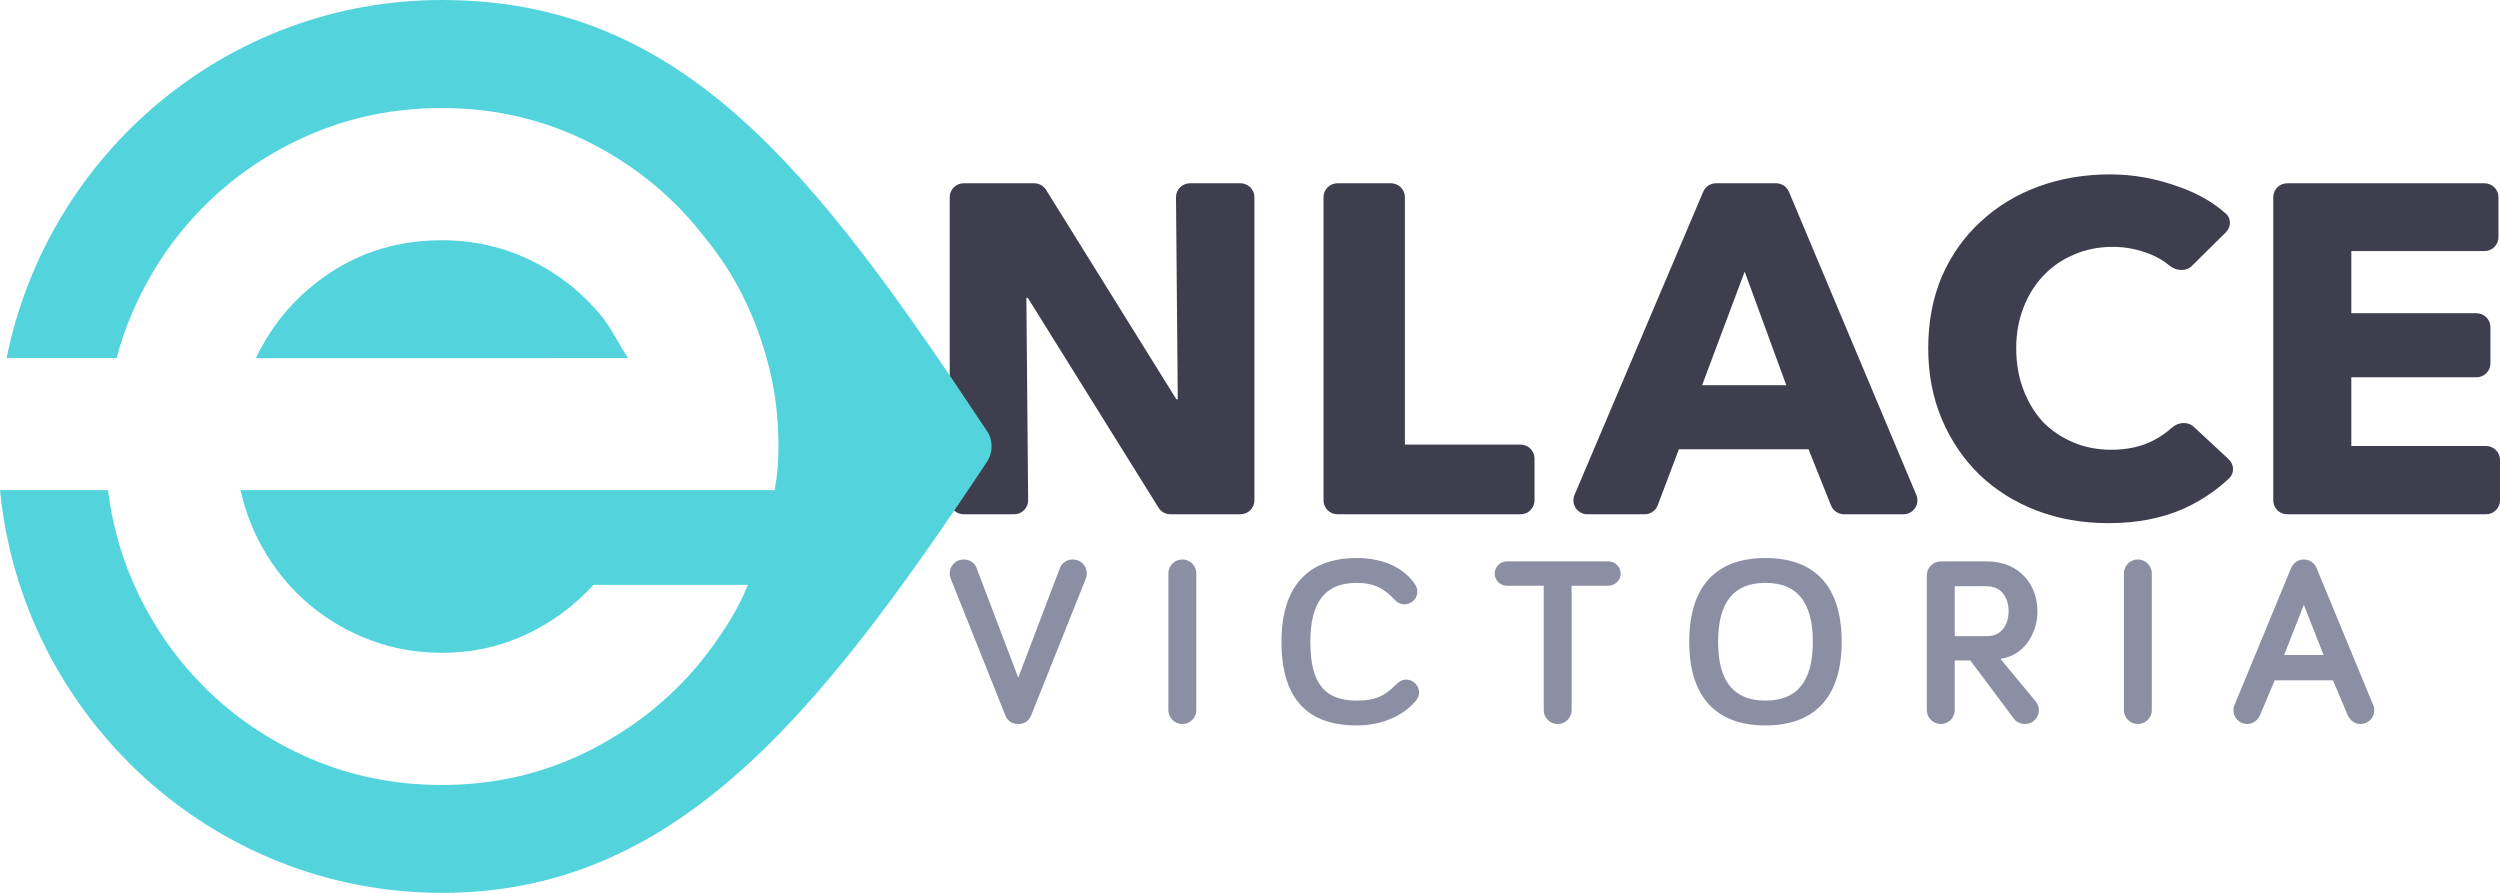
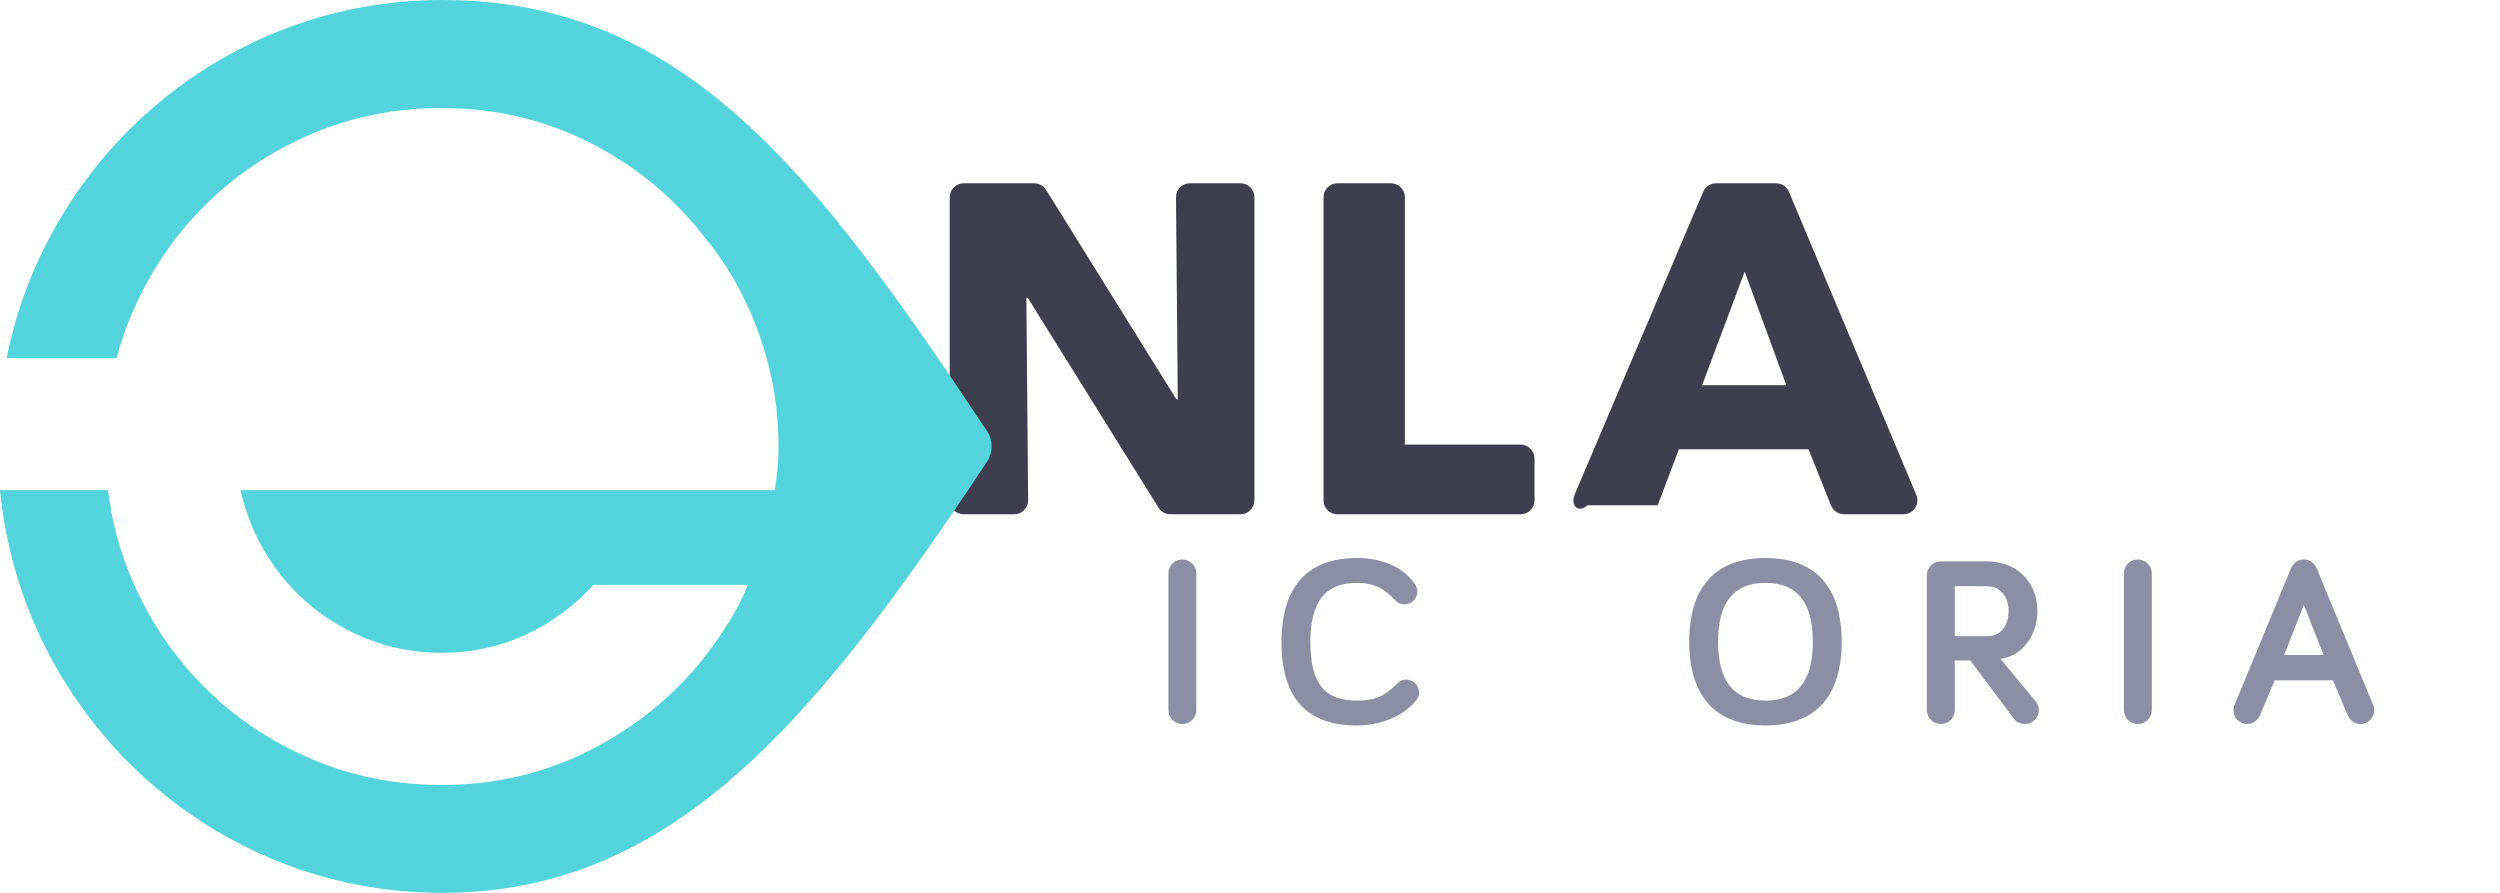
<svg xmlns="http://www.w3.org/2000/svg" width="140" height="50" viewBox="0 0 140 50" fill="none">
  <path d="M130.12 36.68L129.015 33.871L127.911 36.68H130.12ZM130.645 38.097H127.386L126.565 40.037C126.444 40.317 126.188 40.545 125.838 40.545C125.42 40.545 125.07 40.197 125.07 39.782C125.07 39.702 125.084 39.595 125.124 39.502L128.302 31.812C128.383 31.625 128.598 31.33 129.015 31.33C129.433 31.33 129.648 31.625 129.729 31.812L132.907 39.502C132.947 39.595 132.961 39.702 132.961 39.782C132.961 40.197 132.611 40.545 132.193 40.545C131.843 40.545 131.587 40.317 131.466 40.037L130.645 38.097Z" fill="#8C8EA4" />
  <path d="M120.501 32.106V39.769C120.501 40.197 120.151 40.545 119.72 40.545C119.289 40.545 118.939 40.197 118.939 39.769V32.106C118.939 31.678 119.289 31.33 119.72 31.33C120.151 31.33 120.501 31.678 120.501 32.106Z" fill="#8C8EA4" />
  <path d="M110.34 36.987H109.465V39.769C109.465 40.197 109.115 40.545 108.684 40.545C108.253 40.545 107.903 40.197 107.903 39.769V32.213C107.903 31.785 108.253 31.437 108.684 31.437H111.256C113.074 31.437 114.097 32.721 114.097 34.232C114.097 35.503 113.316 36.733 112.024 36.894L114.016 39.301C114.138 39.462 114.178 39.622 114.178 39.769C114.178 40.197 113.828 40.545 113.397 40.545C113.168 40.545 112.926 40.438 112.791 40.264L110.34 36.987ZM111.243 32.828H109.465V35.623H111.283C112.118 35.623 112.481 34.941 112.481 34.232C112.481 33.51 112.118 32.828 111.243 32.828Z" fill="#8C8EA4" />
  <path d="M98.866 40.625C96.146 40.625 94.597 39.074 94.597 35.944C94.597 32.775 96.146 31.25 98.866 31.25C101.586 31.25 103.134 32.775 103.134 35.944C103.134 39.074 101.586 40.625 98.866 40.625ZM98.866 32.641C97.088 32.641 96.213 33.724 96.213 35.944C96.213 38.151 97.088 39.234 98.866 39.234C100.643 39.234 101.519 38.151 101.519 35.944C101.519 33.724 100.643 32.641 98.866 32.641Z" fill="#8C8EA4" />
-   <path d="M90.071 32.801H88.011V39.769C88.011 40.197 87.661 40.545 87.23 40.545C86.799 40.545 86.449 40.197 86.449 39.769V32.801H84.389C84.012 32.801 83.702 32.494 83.702 32.119C83.702 31.745 84.012 31.437 84.389 31.437H90.071C90.448 31.437 90.758 31.745 90.758 32.119C90.758 32.494 90.448 32.801 90.071 32.801Z" fill="#8C8EA4" />
  <path d="M75.978 40.625C73.298 40.625 71.763 39.221 71.763 35.944C71.763 32.775 73.298 31.25 75.978 31.25C77.607 31.25 78.671 31.892 79.223 32.694C79.331 32.855 79.371 32.989 79.371 33.136C79.371 33.523 79.048 33.844 78.644 33.844C78.455 33.844 78.267 33.764 78.092 33.577C77.54 32.975 76.961 32.641 75.978 32.641C74.187 32.641 73.379 33.737 73.379 35.944C73.379 38.285 74.187 39.234 75.978 39.234C76.974 39.234 77.513 39.007 78.159 38.352C78.374 38.138 78.549 38.057 78.738 38.057C79.142 38.057 79.465 38.378 79.465 38.779C79.465 38.94 79.411 39.074 79.331 39.181C78.684 40.037 77.418 40.625 75.978 40.625Z" fill="#8C8EA4" />
  <path d="M66.992 32.106V39.769C66.992 40.197 66.642 40.545 66.211 40.545C65.78 40.545 65.43 40.197 65.43 39.769V32.106C65.43 31.678 65.78 31.33 66.211 31.33C66.642 31.33 66.992 31.678 66.992 32.106Z" fill="#8C8EA4" />
-   <path d="M57.022 40.545C56.618 40.545 56.403 40.317 56.295 40.05L53.238 32.4C53.198 32.306 53.184 32.226 53.184 32.106C53.184 31.678 53.534 31.33 53.965 31.33C54.356 31.33 54.598 31.571 54.679 31.785L57.022 37.95L59.365 31.785C59.446 31.584 59.688 31.33 60.079 31.33C60.51 31.33 60.86 31.678 60.86 32.106C60.86 32.226 60.846 32.306 60.806 32.4L57.749 40.05C57.641 40.317 57.426 40.545 57.022 40.545Z" fill="#8C8EA4" />
-   <path d="M128.084 28.799C127.652 28.799 127.303 28.45 127.303 28.018V11.044C127.303 10.613 127.652 10.263 128.084 10.263H139.133C139.564 10.263 139.914 10.613 139.914 11.044V13.278C139.914 13.71 139.564 14.059 139.133 14.059H131.674V17.541H138.683C139.114 17.541 139.464 17.891 139.464 18.323V20.347C139.464 20.779 139.114 21.128 138.683 21.128H131.674V24.977H139.219C139.65 24.977 140 25.327 140 25.758V28.018C140 28.45 139.65 28.799 139.219 28.799H128.084Z" fill="#3E3E4E" />
-   <path d="M124.804 25.716C125.114 26.004 125.14 26.49 124.834 26.782C124.109 27.472 123.26 28.04 122.287 28.485C121.068 29.026 119.664 29.297 118.075 29.297C116.626 29.297 115.284 29.061 114.047 28.59C112.829 28.119 111.769 27.456 110.868 26.6C109.967 25.727 109.261 24.689 108.748 23.485C108.236 22.28 107.98 20.954 107.98 19.505C107.98 18.021 108.236 16.677 108.748 15.473C109.278 14.269 110.002 13.248 110.921 12.41C111.839 11.555 112.917 10.9 114.153 10.446C115.39 9.993 116.723 9.766 118.154 9.766C119.479 9.766 120.777 10.001 122.049 10.473C123.071 10.832 123.938 11.33 124.65 11.964C124.961 12.241 124.943 12.718 124.647 13.011L122.745 14.89C122.406 15.225 121.851 15.174 121.485 14.868C121.178 14.611 120.827 14.402 120.433 14.243C119.744 13.963 119.037 13.824 118.313 13.824C117.518 13.824 116.785 13.972 116.114 14.269C115.46 14.548 114.895 14.941 114.418 15.447C113.941 15.953 113.57 16.555 113.305 17.253C113.04 17.934 112.908 18.685 112.908 19.505C112.908 20.343 113.04 21.111 113.305 21.809C113.57 22.507 113.932 23.109 114.392 23.616C114.869 24.104 115.434 24.488 116.087 24.767C116.741 25.047 117.456 25.186 118.234 25.186C119.134 25.186 119.92 25.012 120.592 24.663C120.978 24.462 121.321 24.226 121.619 23.956C121.967 23.641 122.51 23.582 122.853 23.902L124.804 25.716Z" fill="#3E3E4E" />
-   <path d="M103.264 28.799C102.945 28.799 102.658 28.605 102.539 28.309L101.278 25.16H94.019L92.832 28.295C92.717 28.599 92.426 28.799 92.101 28.799H88.893C88.334 28.799 87.956 28.228 88.174 27.713L95.38 10.739C95.502 10.45 95.786 10.263 96.099 10.263H99.461C99.776 10.263 100.059 10.452 100.181 10.742L107.314 27.715C107.531 28.23 107.152 28.799 106.594 28.799H103.264ZM97.702 15.211L95.317 21.573H100.033L97.702 15.211Z" fill="#3E3E4E" />
+   <path d="M103.264 28.799C102.945 28.799 102.658 28.605 102.539 28.309L101.278 25.16H94.019L92.832 28.295H88.893C88.334 28.799 87.956 28.228 88.174 27.713L95.38 10.739C95.502 10.45 95.786 10.263 96.099 10.263H99.461C99.776 10.263 100.059 10.452 100.181 10.742L107.314 27.715C107.531 28.23 107.152 28.799 106.594 28.799H103.264ZM97.702 15.211L95.317 21.573H100.033L97.702 15.211Z" fill="#3E3E4E" />
  <path d="M74.898 28.799C74.466 28.799 74.117 28.45 74.117 28.018V11.044C74.117 10.613 74.466 10.263 74.898 10.263H77.892C78.324 10.263 78.674 10.613 78.674 11.044V24.898H85.152C85.584 24.898 85.933 25.248 85.933 25.68V28.018C85.933 28.45 85.584 28.799 85.152 28.799H74.898Z" fill="#3E3E4E" />
  <path d="M65.541 28.799C65.271 28.799 65.02 28.66 64.878 28.431L57.556 16.677H57.477L57.576 28.011C57.579 28.445 57.228 28.799 56.794 28.799H53.966C53.534 28.799 53.184 28.45 53.184 28.018V11.044C53.184 10.613 53.534 10.263 53.966 10.263H57.917C58.187 10.263 58.438 10.402 58.58 10.632L65.876 22.359H65.955L65.856 11.051C65.852 10.617 66.203 10.263 66.637 10.263H69.466C69.897 10.263 70.247 10.613 70.247 11.044V28.018C70.247 28.45 69.897 28.799 69.466 28.799H65.541Z" fill="#3E3E4E" />
-   <path d="M30.955 20.054H35.168C34.928 19.675 34.703 19.297 34.489 18.919C34.276 18.54 34.047 18.185 33.81 17.854C32.717 16.481 31.382 15.404 29.815 14.624C28.244 13.844 26.556 13.454 24.749 13.454C22.417 13.454 20.334 14.058 18.503 15.264C16.672 16.469 15.279 18.068 14.329 20.058H30.959L30.955 20.054Z" fill="#53D4DD" />
  <path d="M24.745 0C38.245 8.36945e-05 45.596 9.557 55.27 24.138V24.13C55.617 24.653 55.617 25.339 55.27 25.862C45.596 40.443 37.636 50 24.745 50C11.858 50 1.231 40.09 0 27.449H6.051C6.26 29.177 6.695 30.831 7.362 32.403V32.399C8.336 34.697 9.682 36.706 11.396 38.431C13.111 40.155 15.109 41.504 17.394 42.487C19.678 43.47 22.131 43.958 24.745 43.958C27.744 43.958 30.525 43.303 33.097 41.984C35.665 40.67 37.807 38.91 39.522 36.706C39.995 36.086 40.437 35.45 40.84 34.803C41.243 34.155 41.589 33.477 41.876 32.759H41.873C41.874 32.756 41.875 32.754 41.876 32.751H33.236C32.142 33.948 30.87 34.881 29.42 35.552C27.969 36.223 26.409 36.558 24.745 36.558C23.364 36.558 22.057 36.331 20.819 35.875C19.582 35.419 18.465 34.787 17.464 33.972C16.467 33.16 15.621 32.189 14.931 31.065C14.242 29.944 13.757 28.738 13.47 27.449H43.377C43.377 27.447 43.377 27.444 43.378 27.441H43.381C43.524 26.677 43.595 25.862 43.595 25C43.595 23.28 43.377 21.653 42.95 20.12C42.236 17.534 41.096 15.287 39.525 13.372C37.811 11.121 35.669 9.342 33.101 8.023C30.529 6.709 27.747 6.05 24.749 6.05C22.134 6.05 19.682 6.541 17.398 7.521C15.113 8.503 13.115 9.853 11.4 11.577C9.738 13.248 8.424 15.188 7.458 17.398C7.426 17.47 7.393 17.543 7.362 17.616C7.026 18.406 6.75 19.218 6.529 20.05H0.371C2.664 8.628 12.719 0 24.745 0Z" fill="#53D4DD" />
</svg>